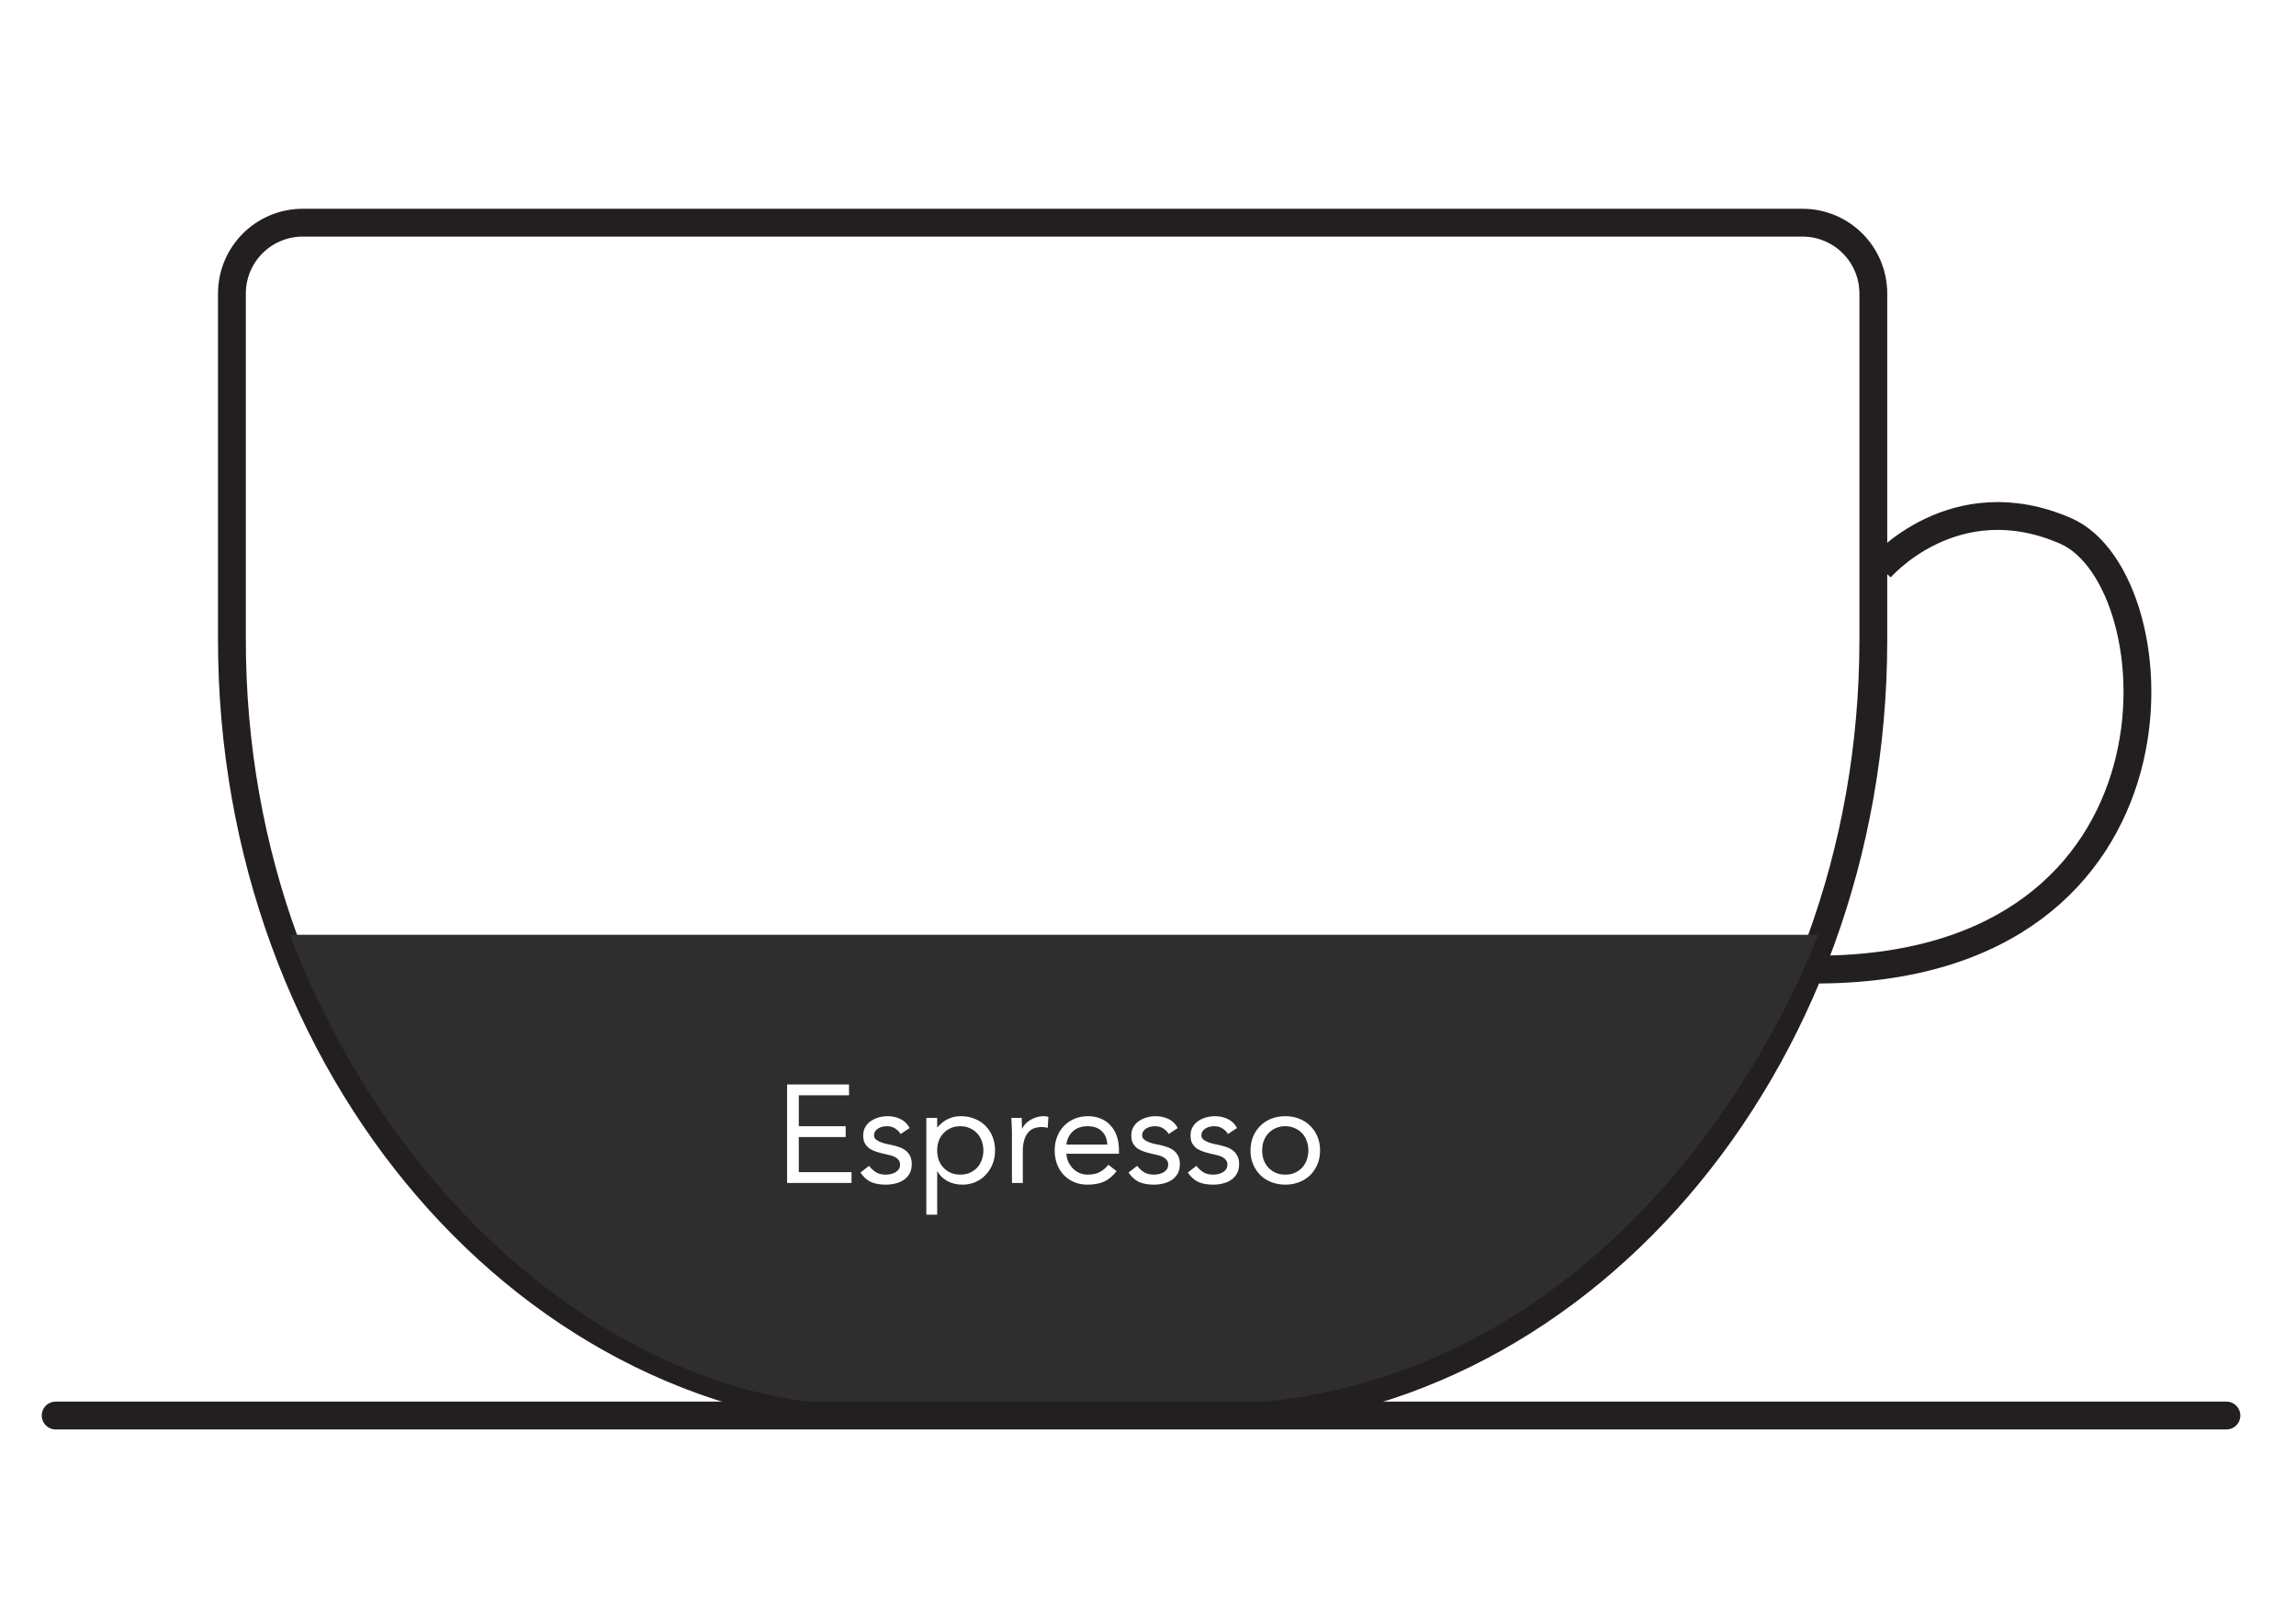
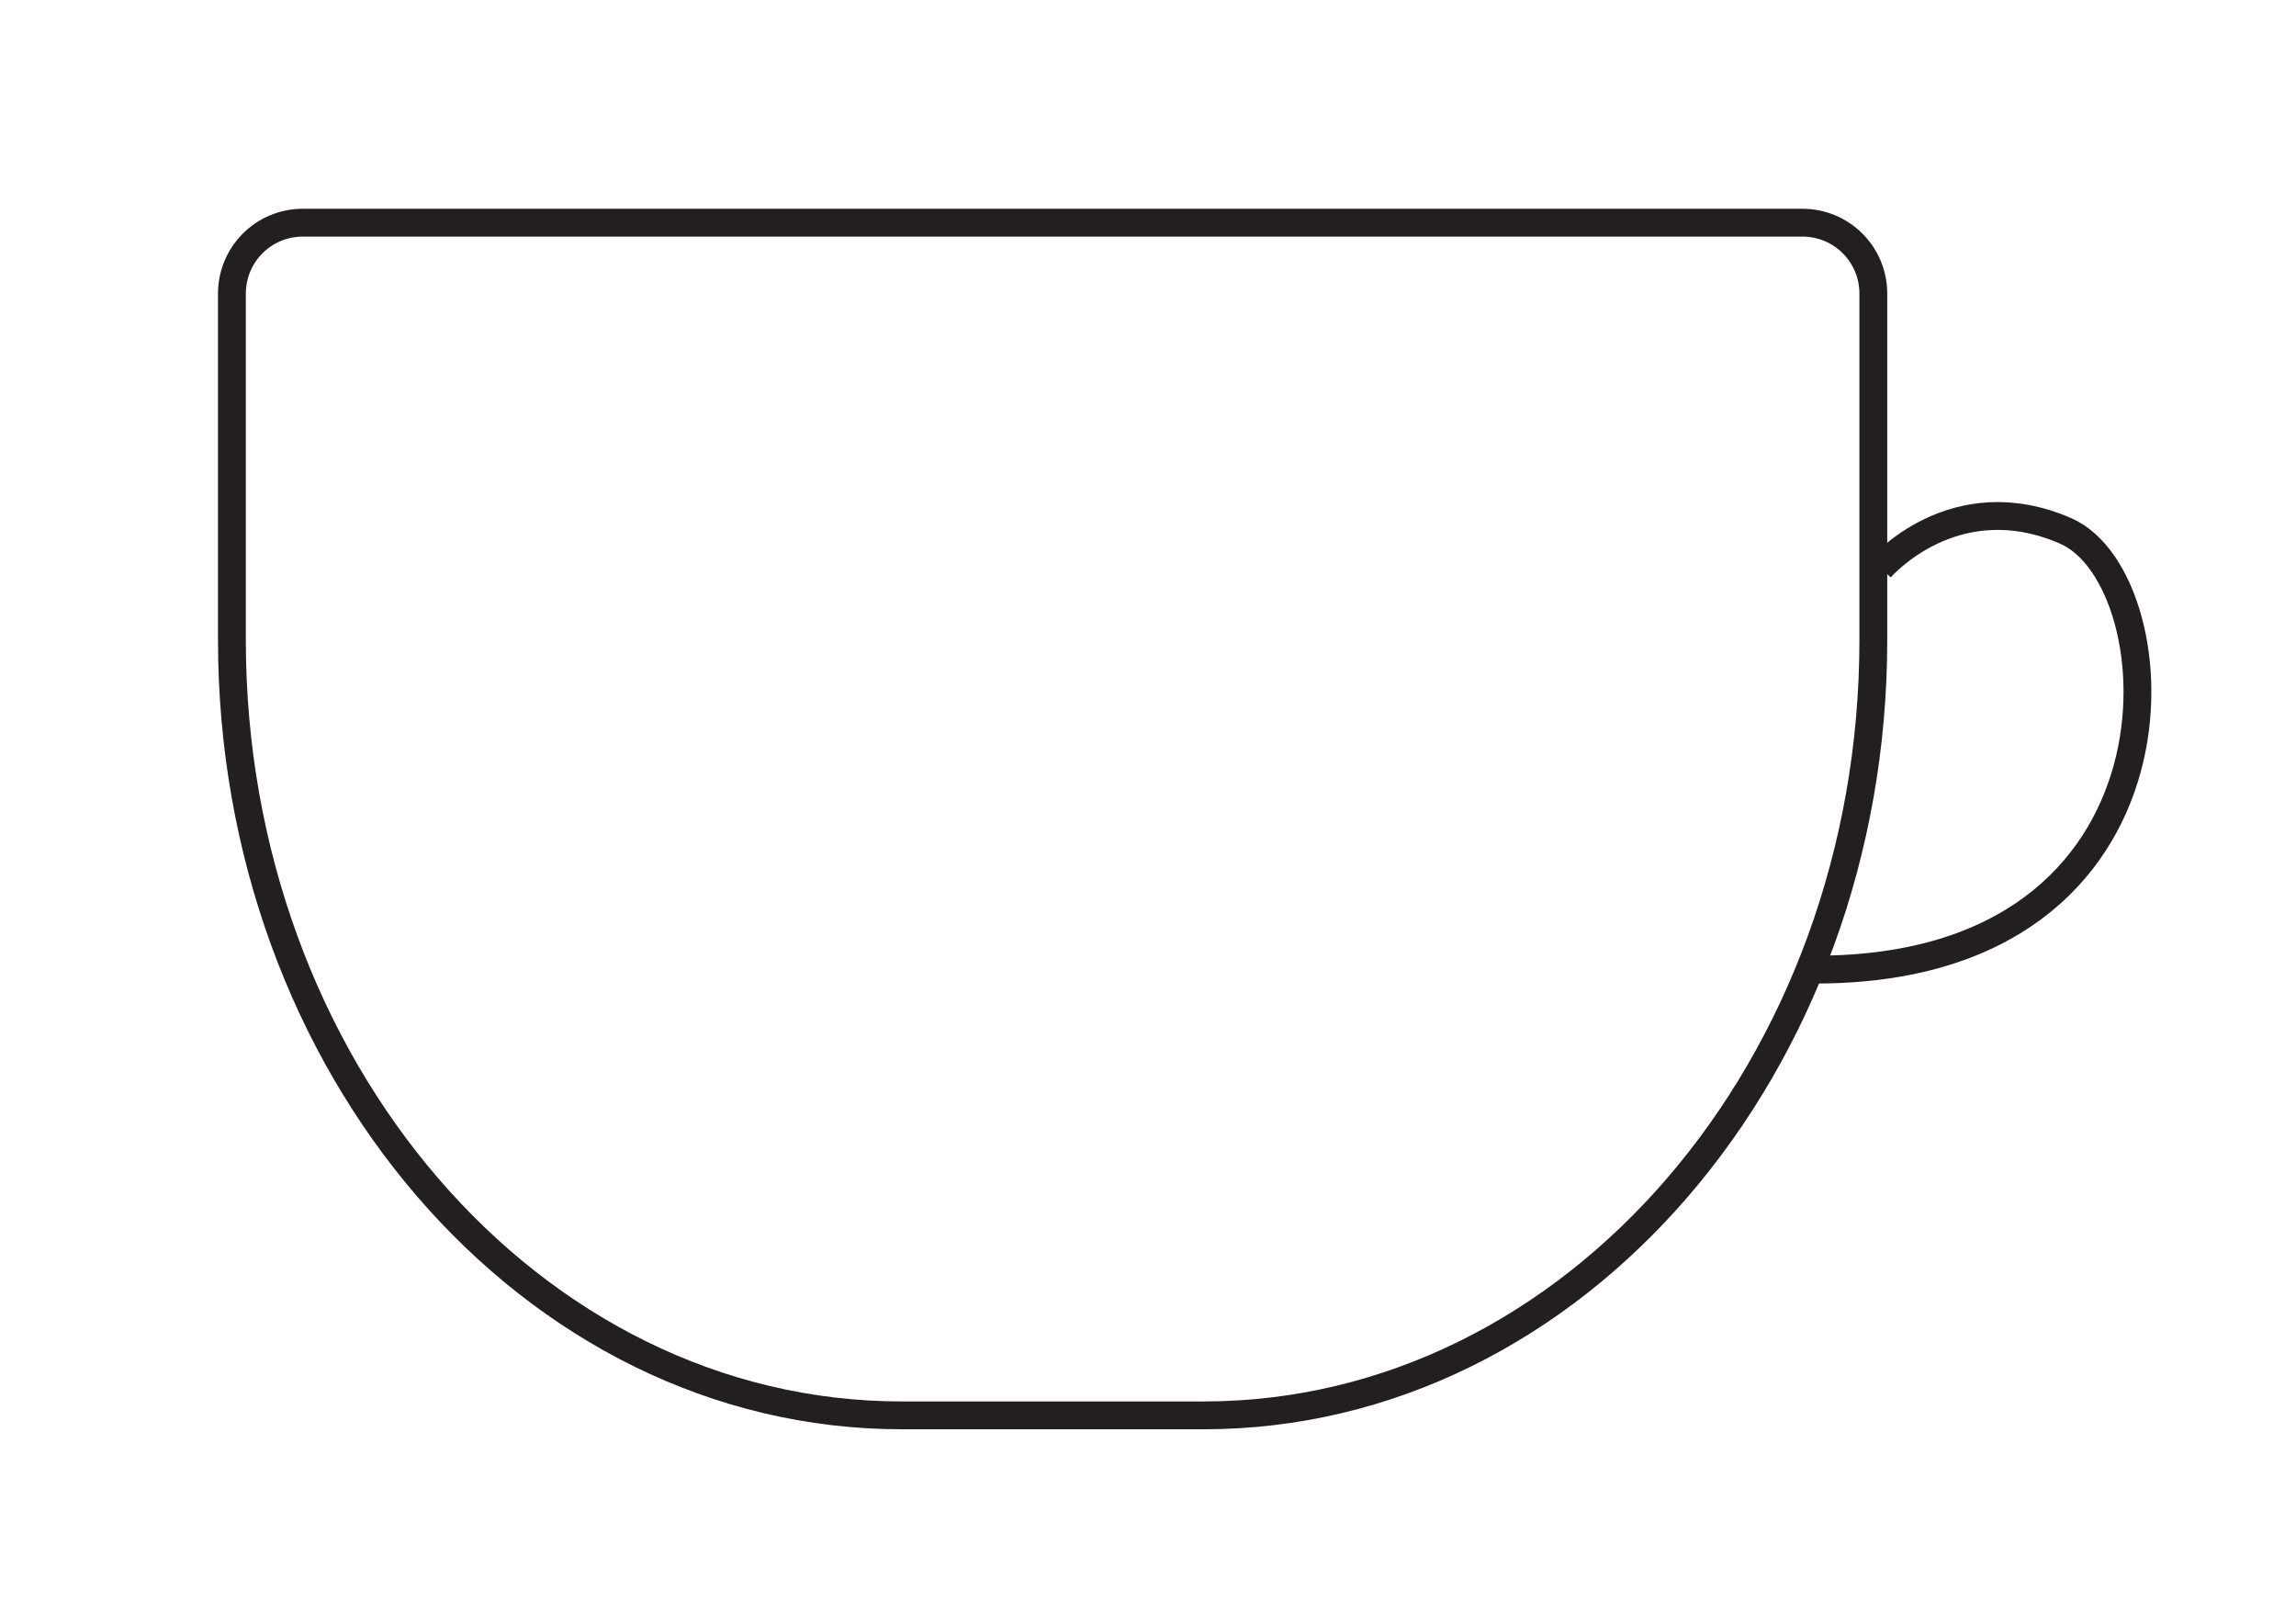
<svg xmlns="http://www.w3.org/2000/svg" width="495" height="350" viewBox="0 0 495 350" fill="none">
  <rect width="495" height="350" fill="white" />
  <path d="M194.402 305.09H259.473C339.507 305.09 403.875 229.702 403.875 137.981V63.292C403.875 54.832 397.043 48 388.584 48H65.292C56.832 48 50 54.832 50 63.292V137.981C50 229.702 114.369 305.09 194.402 305.09Z" stroke="#231F20" stroke-width="6" />
-   <path d="M259.027 302.874H185.457C139.5 302.874 87 265.5 62.5 201.5H392C375.5 243 333 302.874 259.027 302.874Z" fill="#2E2E2E" />
  <path d="M405.361 122.493C405.361 122.493 421.264 103.92 445.382 114.46C469.5 125 474.5 209 391.5 209" stroke="#231F20" stroke-width="6" />
  <path d="M169.693 233.76H183.043V236.1H172.213V242.76H182.323V245.1H172.213V252.66H183.583V255H169.693V233.76ZM187.356 251.31C187.816 251.89 188.316 252.35 188.856 252.69C189.416 253.03 190.116 253.2 190.956 253.2C191.316 253.2 191.676 253.16 192.036 253.08C192.416 253 192.756 252.87 193.056 252.69C193.356 252.51 193.596 252.29 193.776 252.03C193.956 251.75 194.046 251.42 194.046 251.04C194.046 250.66 193.956 250.35 193.776 250.11C193.616 249.87 193.396 249.67 193.116 249.51C192.836 249.33 192.516 249.19 192.156 249.09C191.796 248.99 191.426 248.9 191.046 248.82C190.386 248.68 189.756 248.52 189.156 248.34C188.556 248.16 188.026 247.93 187.566 247.65C187.126 247.35 186.766 246.97 186.486 246.51C186.226 246.05 186.096 245.46 186.096 244.74C186.096 244.06 186.246 243.46 186.546 242.94C186.846 242.42 187.246 241.99 187.746 241.65C188.246 241.31 188.806 241.05 189.426 240.87C190.046 240.69 190.686 240.6 191.346 240.6C192.346 240.6 193.266 240.8 194.106 241.2C194.966 241.6 195.636 242.25 196.116 243.15L194.166 244.44C193.866 243.94 193.466 243.54 192.966 243.24C192.486 242.92 191.896 242.76 191.196 242.76C190.876 242.76 190.546 242.8 190.206 242.88C189.886 242.96 189.596 243.08 189.336 243.24C189.076 243.4 188.856 243.61 188.676 243.87C188.516 244.11 188.436 244.39 188.436 244.71C188.436 245.01 188.526 245.27 188.706 245.49C188.906 245.69 189.166 245.87 189.486 246.03C189.826 246.19 190.206 246.33 190.626 246.45C191.066 246.57 191.516 246.67 191.976 246.75C192.596 246.87 193.186 247.03 193.746 247.23C194.306 247.41 194.796 247.66 195.216 247.98C195.636 248.3 195.966 248.7 196.206 249.18C196.446 249.66 196.566 250.25 196.566 250.95C196.566 251.75 196.406 252.43 196.086 252.99C195.766 253.55 195.336 254.01 194.796 254.37C194.276 254.71 193.676 254.96 192.996 255.12C192.336 255.28 191.656 255.36 190.956 255.36C189.756 255.36 188.716 255.18 187.836 254.82C186.976 254.44 186.196 253.75 185.496 252.75L187.356 251.31ZM199.71 240.96H202.05V243H202.11C202.75 242.24 203.49 241.65 204.33 241.23C205.19 240.81 206.13 240.6 207.15 240.6C208.25 240.6 209.25 240.79 210.15 241.17C211.07 241.53 211.85 242.04 212.49 242.7C213.13 243.36 213.63 244.14 213.99 245.04C214.35 245.94 214.53 246.92 214.53 247.98C214.53 249.04 214.35 250.02 213.99 250.92C213.63 251.82 213.13 252.6 212.49 253.26C211.87 253.92 211.13 254.44 210.27 254.82C209.41 255.18 208.49 255.36 207.51 255.36C206.25 255.36 205.14 255.09 204.18 254.55C203.24 253.99 202.55 253.31 202.11 252.51H202.05V261.84H199.71V240.96ZM202.05 247.98C202.05 248.72 202.16 249.41 202.38 250.05C202.62 250.67 202.96 251.22 203.4 251.7C203.84 252.16 204.36 252.53 204.96 252.81C205.58 253.07 206.27 253.2 207.03 253.2C207.79 253.2 208.47 253.07 209.07 252.81C209.69 252.53 210.22 252.16 210.66 251.7C211.1 251.22 211.43 250.67 211.65 250.05C211.89 249.41 212.01 248.72 212.01 247.98C212.01 247.24 211.89 246.56 211.65 245.94C211.43 245.3 211.1 244.75 210.66 244.29C210.22 243.81 209.69 243.44 209.07 243.18C208.47 242.9 207.79 242.76 207.03 242.76C206.27 242.76 205.58 242.9 204.96 243.18C204.36 243.44 203.84 243.81 203.4 244.29C202.96 244.75 202.62 245.3 202.38 245.94C202.16 246.56 202.05 247.24 202.05 247.98ZM218.169 244.29C218.169 243.65 218.149 243.05 218.109 242.49C218.069 241.93 218.049 241.42 218.049 240.96H220.269C220.269 241.34 220.279 241.72 220.299 242.1C220.319 242.48 220.329 242.87 220.329 243.27H220.389C220.549 242.93 220.769 242.6 221.049 242.28C221.349 241.96 221.699 241.68 222.099 241.44C222.499 241.18 222.949 240.98 223.449 240.84C223.949 240.68 224.489 240.6 225.069 240.6C225.229 240.6 225.389 240.61 225.549 240.63C225.709 240.65 225.869 240.69 226.029 240.75L225.879 243.12C225.479 243 225.059 242.94 224.619 242.94C223.179 242.94 222.129 243.41 221.469 244.35C220.829 245.27 220.509 246.54 220.509 248.16V255H218.169V244.29ZM240.729 252.45C239.889 253.53 238.969 254.29 237.969 254.73C236.969 255.15 235.809 255.36 234.489 255.36C233.389 255.36 232.399 255.17 231.519 254.79C230.639 254.39 229.889 253.86 229.269 253.2C228.669 252.54 228.199 251.76 227.859 250.86C227.539 249.96 227.379 249 227.379 247.98C227.379 246.9 227.559 245.91 227.919 245.01C228.279 244.09 228.779 243.31 229.419 242.67C230.059 242.01 230.819 241.5 231.699 241.14C232.579 240.78 233.539 240.6 234.579 240.6C235.559 240.6 236.459 240.77 237.279 241.11C238.099 241.43 238.799 241.91 239.379 242.55C239.979 243.17 240.439 243.94 240.759 244.86C241.079 245.76 241.239 246.79 241.239 247.95V248.7H229.899C229.939 249.3 230.079 249.88 230.319 250.44C230.579 250.98 230.909 251.46 231.309 251.88C231.709 252.28 232.179 252.6 232.719 252.84C233.259 253.08 233.849 253.2 234.489 253.2C235.509 253.2 236.369 253.02 237.069 252.66C237.769 252.3 238.399 251.77 238.959 251.07L240.729 252.45ZM238.719 246.72C238.679 245.52 238.289 244.56 237.549 243.84C236.809 243.12 235.789 242.76 234.489 242.76C233.189 242.76 232.139 243.12 231.339 243.84C230.539 244.56 230.059 245.52 229.899 246.72H238.719ZM245.159 251.31C245.619 251.89 246.119 252.35 246.659 252.69C247.219 253.03 247.919 253.2 248.759 253.2C249.119 253.2 249.479 253.16 249.839 253.08C250.219 253 250.559 252.87 250.859 252.69C251.159 252.51 251.399 252.29 251.579 252.03C251.759 251.75 251.849 251.42 251.849 251.04C251.849 250.66 251.759 250.35 251.579 250.11C251.419 249.87 251.199 249.67 250.919 249.51C250.639 249.33 250.319 249.19 249.959 249.09C249.599 248.99 249.229 248.9 248.849 248.82C248.189 248.68 247.559 248.52 246.959 248.34C246.359 248.16 245.829 247.93 245.369 247.65C244.929 247.35 244.569 246.97 244.289 246.51C244.029 246.05 243.899 245.46 243.899 244.74C243.899 244.06 244.049 243.46 244.349 242.94C244.649 242.42 245.049 241.99 245.549 241.65C246.049 241.31 246.609 241.05 247.229 240.87C247.849 240.69 248.489 240.6 249.149 240.6C250.149 240.6 251.069 240.8 251.909 241.2C252.769 241.6 253.439 242.25 253.919 243.15L251.969 244.44C251.669 243.94 251.269 243.54 250.769 243.24C250.289 242.92 249.699 242.76 248.999 242.76C248.679 242.76 248.349 242.8 248.009 242.88C247.689 242.96 247.399 243.08 247.139 243.24C246.879 243.4 246.659 243.61 246.479 243.87C246.319 244.11 246.239 244.39 246.239 244.71C246.239 245.01 246.329 245.27 246.509 245.49C246.709 245.69 246.969 245.87 247.289 246.03C247.629 246.19 248.009 246.33 248.429 246.45C248.869 246.57 249.319 246.67 249.779 246.75C250.399 246.87 250.989 247.03 251.549 247.23C252.109 247.41 252.599 247.66 253.019 247.98C253.439 248.3 253.769 248.7 254.009 249.18C254.249 249.66 254.369 250.25 254.369 250.95C254.369 251.75 254.209 252.43 253.889 252.99C253.569 253.55 253.139 254.01 252.599 254.37C252.079 254.71 251.479 254.96 250.799 255.12C250.139 255.28 249.459 255.36 248.759 255.36C247.559 255.36 246.519 255.18 245.639 254.82C244.779 254.44 243.999 253.75 243.299 252.75L245.159 251.31ZM257.932 251.31C258.392 251.89 258.892 252.35 259.432 252.69C259.992 253.03 260.692 253.2 261.532 253.2C261.892 253.2 262.252 253.16 262.612 253.08C262.992 253 263.332 252.87 263.632 252.69C263.932 252.51 264.172 252.29 264.352 252.03C264.532 251.75 264.622 251.42 264.622 251.04C264.622 250.66 264.532 250.35 264.352 250.11C264.192 249.87 263.972 249.67 263.692 249.51C263.412 249.33 263.092 249.19 262.732 249.09C262.372 248.99 262.002 248.9 261.622 248.82C260.962 248.68 260.332 248.52 259.732 248.34C259.132 248.16 258.602 247.93 258.142 247.65C257.702 247.35 257.342 246.97 257.062 246.51C256.802 246.05 256.672 245.46 256.672 244.74C256.672 244.06 256.822 243.46 257.122 242.94C257.422 242.42 257.822 241.99 258.322 241.65C258.822 241.31 259.382 241.05 260.002 240.87C260.622 240.69 261.262 240.6 261.922 240.6C262.922 240.6 263.842 240.8 264.682 241.2C265.542 241.6 266.212 242.25 266.692 243.15L264.742 244.44C264.442 243.94 264.042 243.54 263.542 243.24C263.062 242.92 262.472 242.76 261.772 242.76C261.452 242.76 261.122 242.8 260.782 242.88C260.462 242.96 260.172 243.08 259.912 243.24C259.652 243.4 259.432 243.61 259.252 243.87C259.092 244.11 259.012 244.39 259.012 244.71C259.012 245.01 259.102 245.27 259.282 245.49C259.482 245.69 259.742 245.87 260.062 246.03C260.402 246.19 260.782 246.33 261.202 246.45C261.642 246.57 262.092 246.67 262.552 246.75C263.172 246.87 263.762 247.03 264.322 247.23C264.882 247.41 265.372 247.66 265.792 247.98C266.212 248.3 266.542 248.7 266.782 249.18C267.022 249.66 267.142 250.25 267.142 250.95C267.142 251.75 266.982 252.43 266.662 252.99C266.342 253.55 265.912 254.01 265.372 254.37C264.852 254.71 264.252 254.96 263.572 255.12C262.912 255.28 262.232 255.36 261.532 255.36C260.332 255.36 259.292 255.18 258.412 254.82C257.552 254.44 256.772 253.75 256.072 252.75L257.932 251.31ZM269.596 247.98C269.596 246.88 269.786 245.88 270.166 244.98C270.546 244.08 271.066 243.31 271.726 242.67C272.386 242.01 273.176 241.5 274.096 241.14C275.016 240.78 276.016 240.6 277.096 240.6C278.176 240.6 279.176 240.78 280.096 241.14C281.016 241.5 281.806 242.01 282.466 242.67C283.126 243.31 283.646 244.08 284.026 244.98C284.406 245.88 284.596 246.88 284.596 247.98C284.596 249.08 284.406 250.08 284.026 250.98C283.646 251.88 283.126 252.66 282.466 253.32C281.806 253.96 281.016 254.46 280.096 254.82C279.176 255.18 278.176 255.36 277.096 255.36C276.016 255.36 275.016 255.18 274.096 254.82C273.176 254.46 272.386 253.96 271.726 253.32C271.066 252.66 270.546 251.88 270.166 250.98C269.786 250.08 269.596 249.08 269.596 247.98ZM272.116 247.98C272.116 248.72 272.226 249.41 272.446 250.05C272.686 250.67 273.026 251.22 273.466 251.7C273.906 252.16 274.426 252.53 275.026 252.81C275.646 253.07 276.336 253.2 277.096 253.2C277.856 253.2 278.536 253.07 279.136 252.81C279.756 252.53 280.286 252.16 280.726 251.7C281.166 251.22 281.496 250.67 281.716 250.05C281.956 249.41 282.076 248.72 282.076 247.98C282.076 247.24 281.956 246.56 281.716 245.94C281.496 245.3 281.166 244.75 280.726 244.29C280.286 243.81 279.756 243.44 279.136 243.18C278.536 242.9 277.856 242.76 277.096 242.76C276.336 242.76 275.646 242.9 275.026 243.18C274.426 243.44 273.906 243.81 273.466 244.29C273.026 244.75 272.686 245.3 272.446 245.94C272.226 246.56 272.116 247.24 272.116 247.98Z" fill="white" />
-   <line x1="480" y1="305.126" x2="12" y2="305.126" stroke="#231F20" stroke-width="6" stroke-linecap="round" />
</svg>